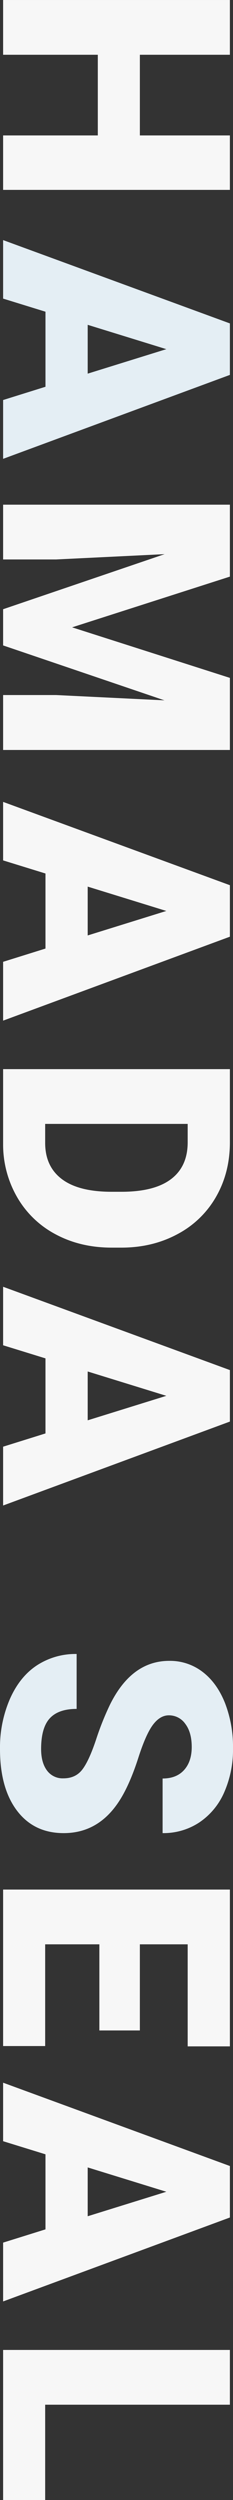
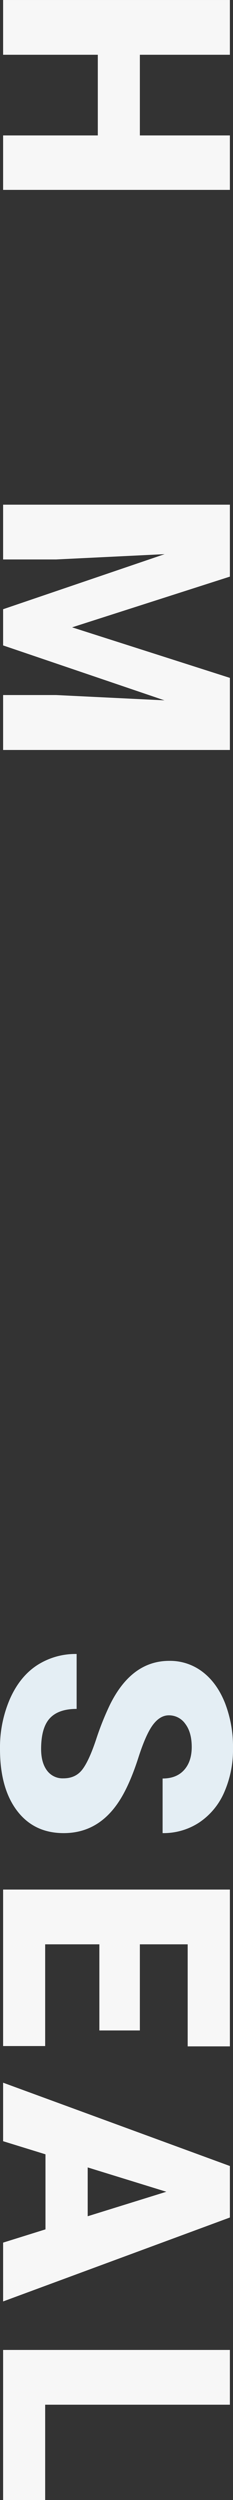
<svg xmlns="http://www.w3.org/2000/svg" width="159.242" height="1705.573" viewBox="0 0 159.242 1705.573">
  <rect x="0" y="0" width="159.242" height="1705.573" fill="#333333" stroke="none" />
  <defs>
    <clipPath id="clip-path">
      <rect id="長方形_65" data-name="長方形 65" width="159.242" height="1705.573" transform="translate(0 -0.003)" fill="none" />
    </clipPath>
  </defs>
  <g id="グループ_156" data-name="グループ 156" transform="translate(0 0.003)">
    <path id="パス_136" data-name="パス 136" d="M2.128,0V37.359H66.847V92.391H2.128V129.54H157.112V92.391H95.588V37.359h61.524V0Z" fill="#f7f7f7" />
-     <path id="パス_137" data-name="パス 137" d="M31.082,263.853v-51.2L2.129,203.711V163.794l154.985,56.842v35.127L2.129,313.031V272.9Zm28.847-42.259v33.317L113.684,238.2Z" fill="#e4eef4" />
    <path id="パス_138" data-name="パス 138" d="M157.113,393.376l-107.829,34.6,107.829,34.488v49.178H2.129V474.168H38.32l74.086,3.619L2.129,440.318V415.623l110.383-37.575L38.32,381.667H2.129V344.3H157.113Z" fill="#f7f7f7" />
-     <path id="パス_139" data-name="パス 139" d="M31.082,647.12v-51.2L2.129,586.978V547.061L157.114,603.9V639.03L2.129,696.3v-40.13Zm28.847-42.259v33.317l53.755-16.712Z" fill="#f7f7f7" />
    <g id="グループ_155" data-name="グループ 155">
      <g id="グループ_154" data-name="グループ 154" clip-path="url(#clip-path)">
-         <path id="パス_140" data-name="パス 140" d="M2.129,729.382H157.114V779.3q0,20.541-9.315,36.936a65.487,65.487,0,0,1-26.291,25.6q-16.98,9.206-38.054,9.314H76.322q-21.291,0-38.161-9a65.753,65.753,0,0,1-26.4-25.334,71.825,71.825,0,0,1-9.633-36.457Zm126.138,37.362H30.87V779.73q0,16.071,11.443,24.7t34.009,8.622h6.706q22.458,0,33.849-8.622t11.39-25.121Z" fill="#f7f7f7" />
-         <path id="パス_141" data-name="パス 141" d="M31.082,977.91v-51.2L2.129,917.768V877.851l154.985,56.842V969.82L2.129,1027.088v-40.13Zm28.847-42.259v33.317l53.755-16.712Z" fill="#f7f7f7" />
        <path id="パス_142" data-name="パス 142" d="M43.323,1213.217q8.2,0,12.773-5.8t9.474-20.385a195.409,195.409,0,0,1,9.474-23.843q14.794-30.125,40.662-30.124a36.461,36.461,0,0,1,22.725,7.505q9.846,7.5,15.329,21.235a82.647,82.647,0,0,1,5.482,30.869,72.29,72.29,0,0,1-5.961,29.965,47.444,47.444,0,0,1-16.979,20.6,44.334,44.334,0,0,1-25.173,7.344v-37.256q9.473,0,14.689-5.8t5.216-15.7q0-10.005-4.417-15.806a13.552,13.552,0,0,0-11.231-5.8q-5.961,0-10.8,6.387t-10.006,22.46q-5.163,16.072-11.123,26.4-14.477,25.12-39.917,25.121-20.332,0-31.934-15.328T0,1193.2a83.383,83.383,0,0,1,6.76-34.115q6.756-15.276,18.521-22.992a48.238,48.238,0,0,1,27.09-7.718v37.469q-12.454,0-18.361,6.44T28.1,1193.2q0,9.261,3.993,14.637a13.175,13.175,0,0,0,11.229,5.375" fill="#e4eef4" />
      </g>
    </g>
    <path id="パス_143" data-name="パス 143" d="M67.912,1385.213v-58.758H30.869v69.4H2.129V1289.093H157.113V1396.07H128.266v-69.615H95.588v58.758Z" fill="#f7f7f7" />
    <path id="パス_144" data-name="パス 144" d="M31.082,1520.909v-51.2l-28.953-8.942V1420.85l154.985,56.842v35.127L2.129,1570.087v-40.13Zm28.847-42.259v33.317l53.755-16.712Z" fill="#f7f7f7" />
    <path id="パス_145" data-name="パス 145" d="M2.128,1603.17v102.4H30.869v-65.038H157.112V1603.17Z" fill="#f7f7f7" />
  </g>
</svg>